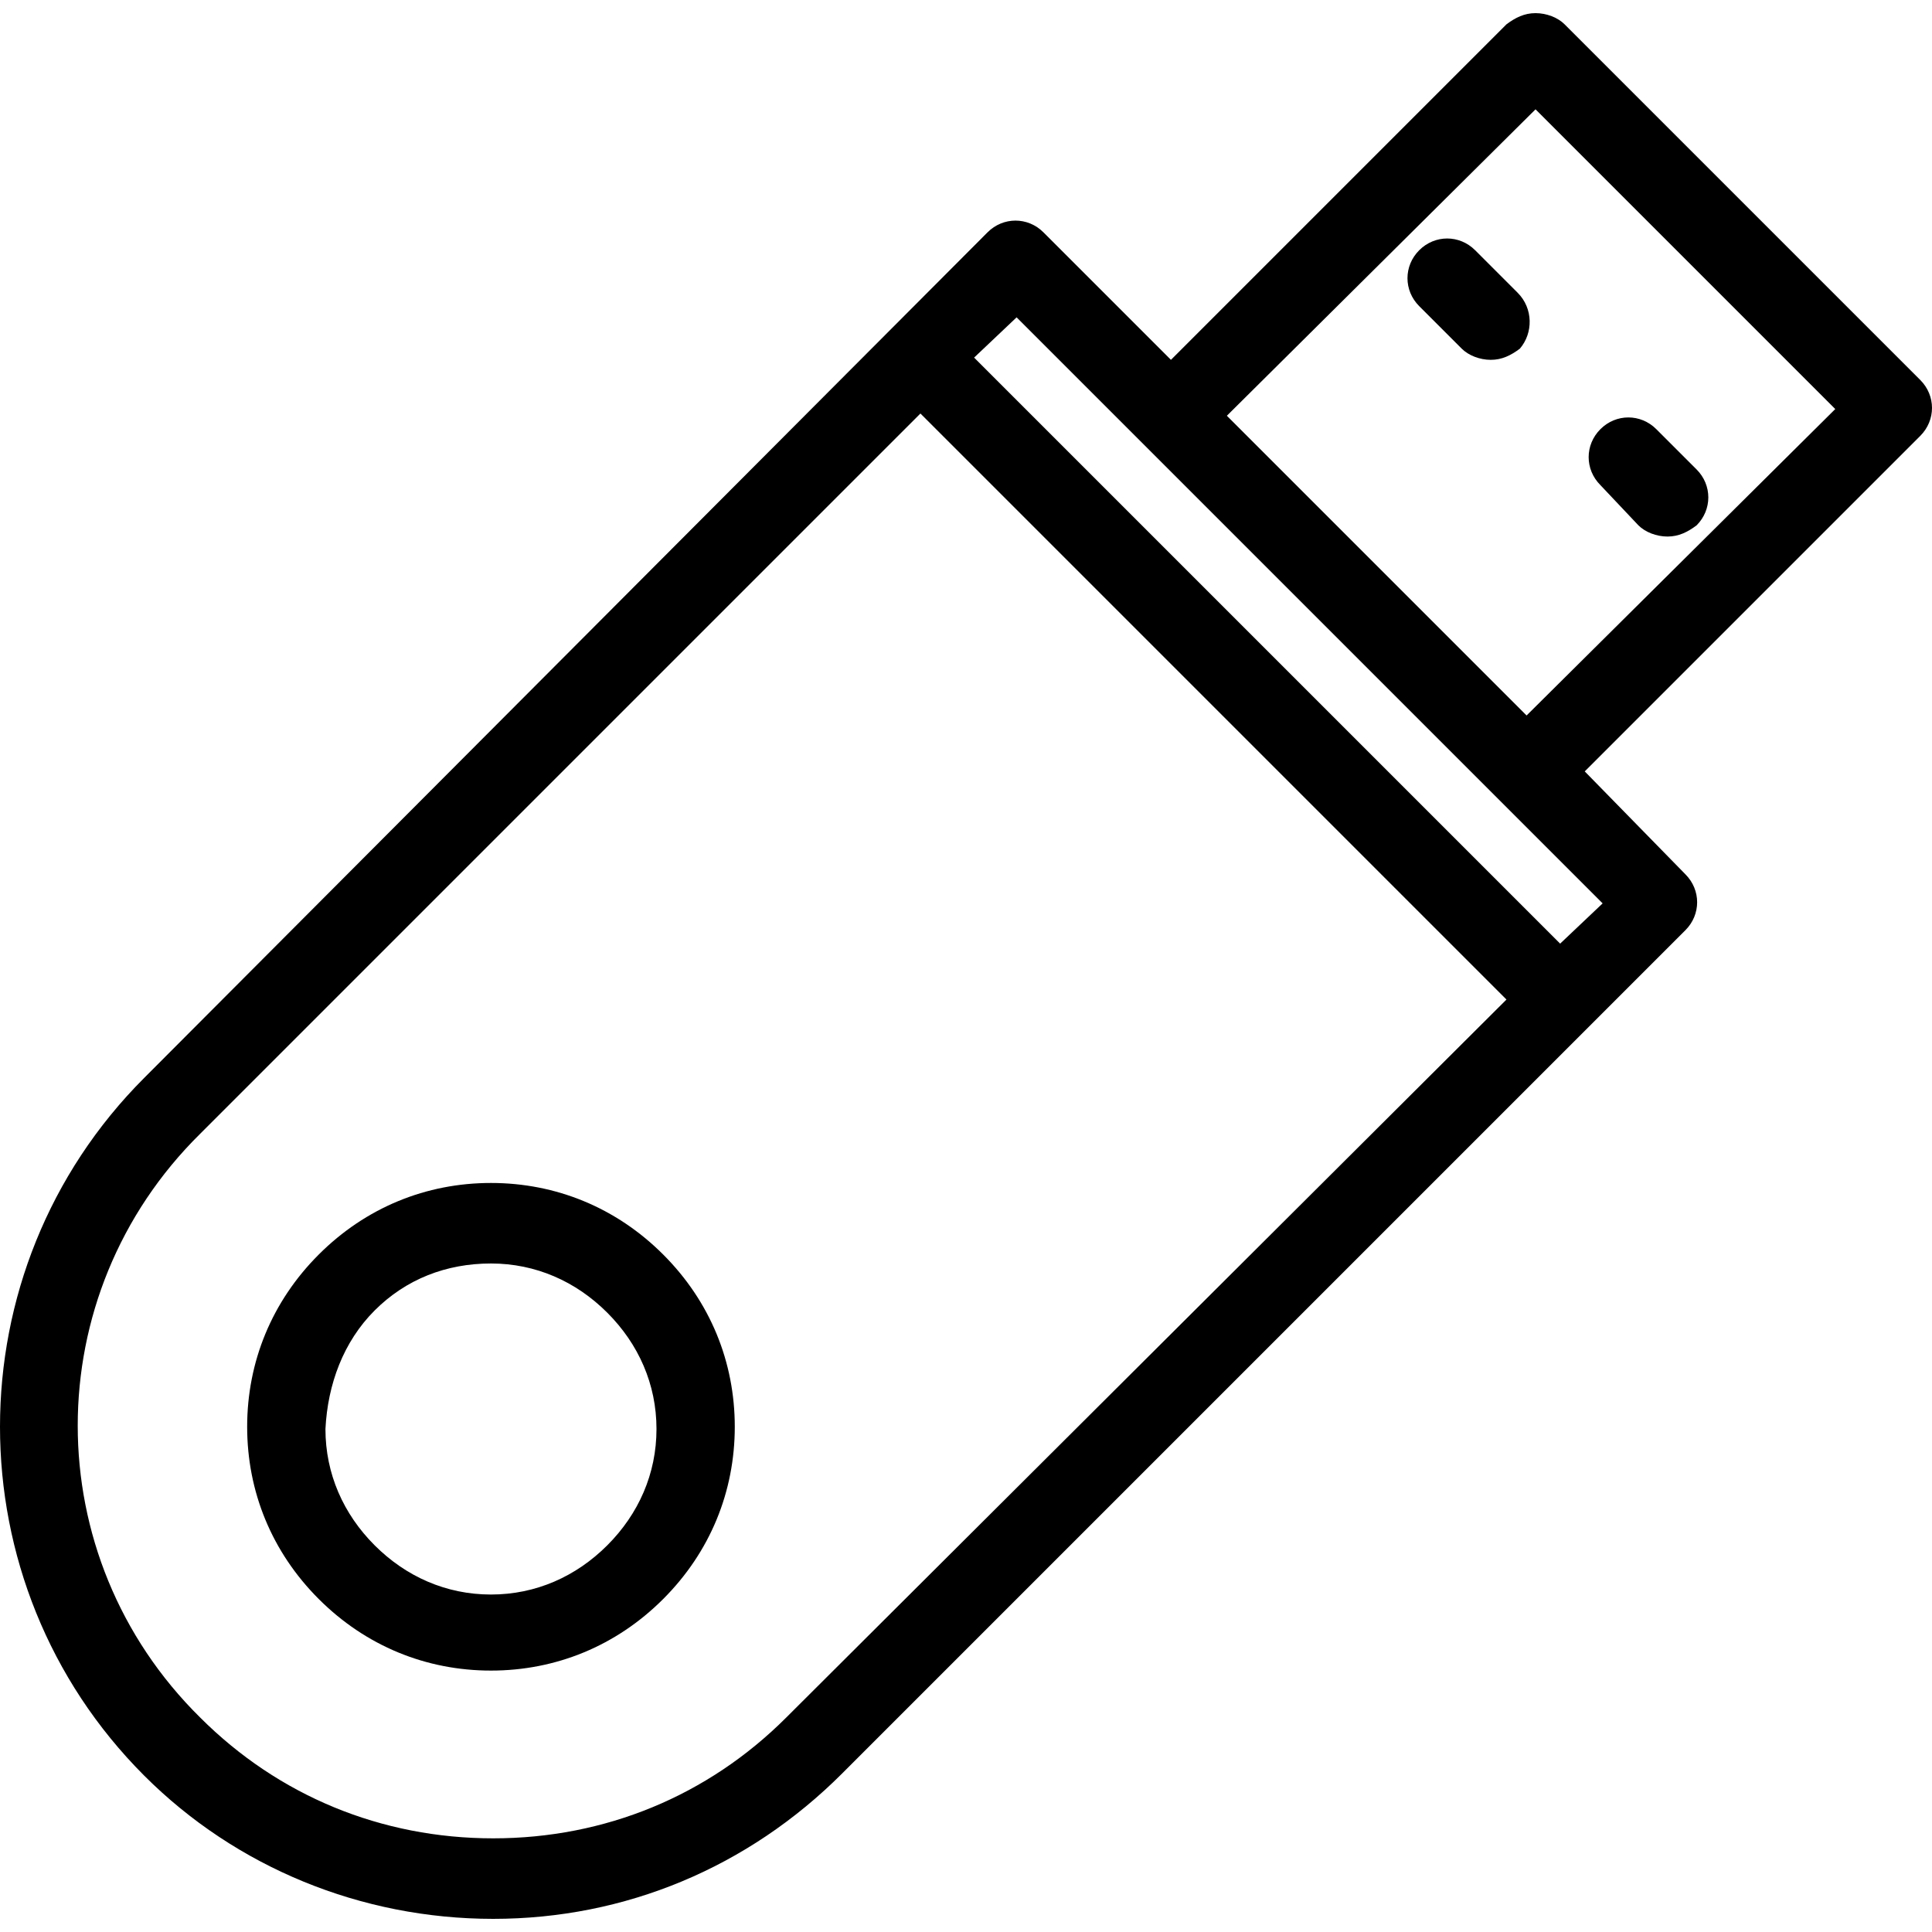
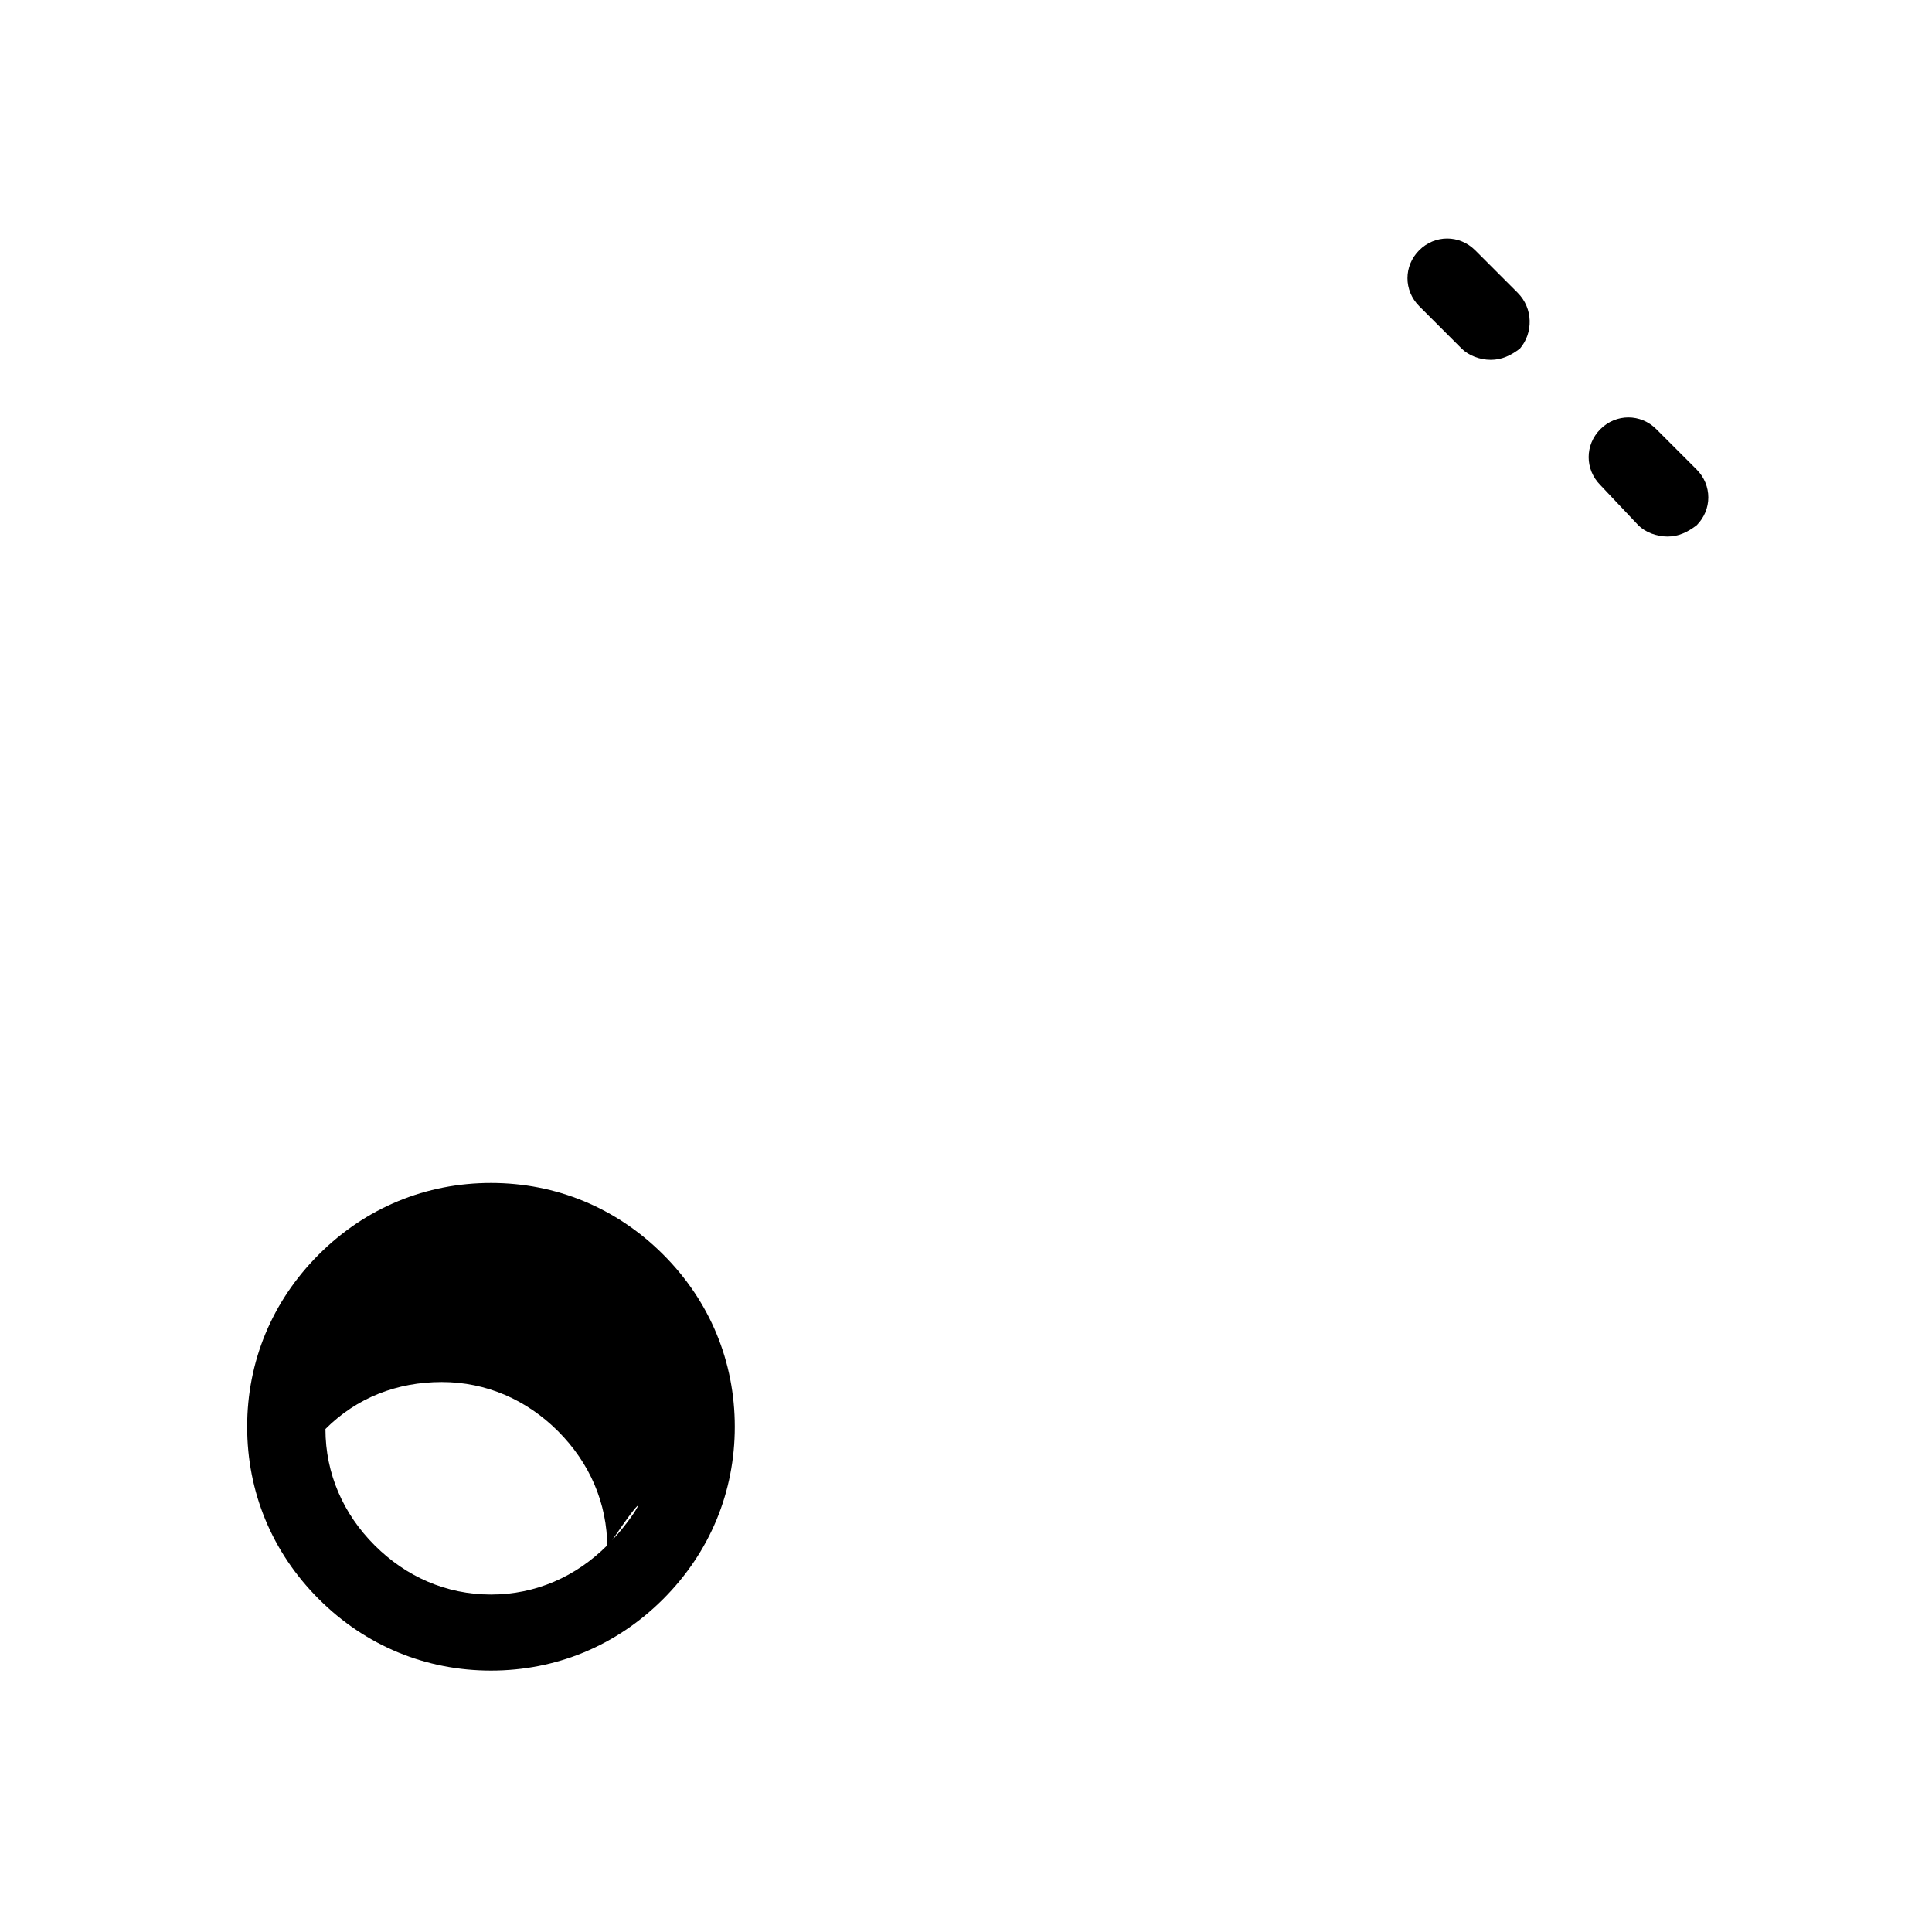
<svg xmlns="http://www.w3.org/2000/svg" version="1.1" id="Capa_1" x="0px" y="0px" viewBox="0 0 345.5 345.5" style="enable-background:new 0 0 345.5 345.5;" xml:space="preserve">
  <g>
    <g>
      <g>
-         <path d="M343.4,67.95l-63.6-63.6c-1.2-1.2-3.2-2-5.2-2s-3.6,0.8-5.2,2l-60,60l-22.8-22.8c-2.8-2.8-7.2-2.8-10,0L25.8,192.75     c-34.4,34.4-34.4,90.4,0,124.8c16.4,16.4,38.8,25.6,62.4,25.6c23.6,0,45.6-9.2,62.4-26l133.6-133.6l17.2-17.2     c2.8-2.8,2.8-7.2,0-10l-18-18.4l60-60C346.2,75.15,346.2,70.75,343.4,67.95z M140.6,307.15c-14,14-32.4,21.6-52.4,21.6     s-38.4-7.6-52.4-21.6c-29.2-28.8-29.2-75.6,0-104.4l128.8-128.8l104.8,104.8L140.6,307.15z M286.6,161.55l-7.6,7.2L174.2,63.95     l7.6-7.2L286.6,161.55z M273,127.95l-53.6-53.6l55.2-54.8l53.6,53.6L273,127.95z" />
-         <path d="M87.8,211.55c-11.6,0-22.4,4.4-30.8,12.8c-8.4,8.4-12.8,19.2-12.8,30.8c0,11.6,4.4,22.4,12.8,30.8     c8.4,8.4,19.2,12.8,30.8,12.8s22.4-4.4,30.8-12.8c8.4-8.4,12.8-19.2,12.8-30.8c0-11.6-4.4-22.4-12.8-30.8     C110.2,215.95,99.4,211.55,87.8,211.55z M108.6,276.35c-5.6,5.6-12.8,8.8-20.8,8.8s-15.2-3.2-20.8-8.8     c-5.6-5.6-8.8-12.8-8.8-20.8c0.4-8,3.2-15.6,8.8-21.2c5.6-5.6,12.8-8.4,20.8-8.4s15.2,3.2,20.8,8.8c5.6,5.6,8.8,12.8,8.8,20.8     C117.4,263.55,114.2,270.75,108.6,276.35z" />
+         <path d="M87.8,211.55c-11.6,0-22.4,4.4-30.8,12.8c-8.4,8.4-12.8,19.2-12.8,30.8c0,11.6,4.4,22.4,12.8,30.8     c8.4,8.4,19.2,12.8,30.8,12.8s22.4-4.4,30.8-12.8c8.4-8.4,12.8-19.2,12.8-30.8c0-11.6-4.4-22.4-12.8-30.8     C110.2,215.95,99.4,211.55,87.8,211.55z M108.6,276.35c-5.6,5.6-12.8,8.8-20.8,8.8s-15.2-3.2-20.8-8.8     c-5.6-5.6-8.8-12.8-8.8-20.8c5.6-5.6,12.8-8.4,20.8-8.4s15.2,3.2,20.8,8.8c5.6,5.6,8.8,12.8,8.8,20.8     C117.4,263.55,114.2,270.75,108.6,276.35z" />
        <path d="M293,93.95c1.2,1.2,3.2,2,5.2,2s3.6-0.8,5.2-2c2.8-2.8,2.8-7.2,0-10l-7.2-7.2c-2.8-2.8-7.2-2.8-10,0s-2.8,7.2,0,10     L293,93.95z" />
        <path d="M263.8,44.75c-2.8-2.8-7.2-2.8-10,0s-2.8,7.2,0,10l7.6,7.6c1.2,1.2,3.2,2,5.2,2s3.6-0.8,5.2-2c2.4-2.8,2.4-7.2-0.4-10     L263.8,44.75z" />
      </g>
    </g>
  </g>
  <g>
</g>
  <g>
</g>
  <g>
</g>
  <g>
</g>
  <g>
</g>
  <g>
</g>
  <g>
</g>
  <g>
</g>
  <g>
</g>
  <g>
</g>
  <g>
</g>
  <g>
</g>
  <g>
</g>
  <g>
</g>
  <g>
</g>
</svg>